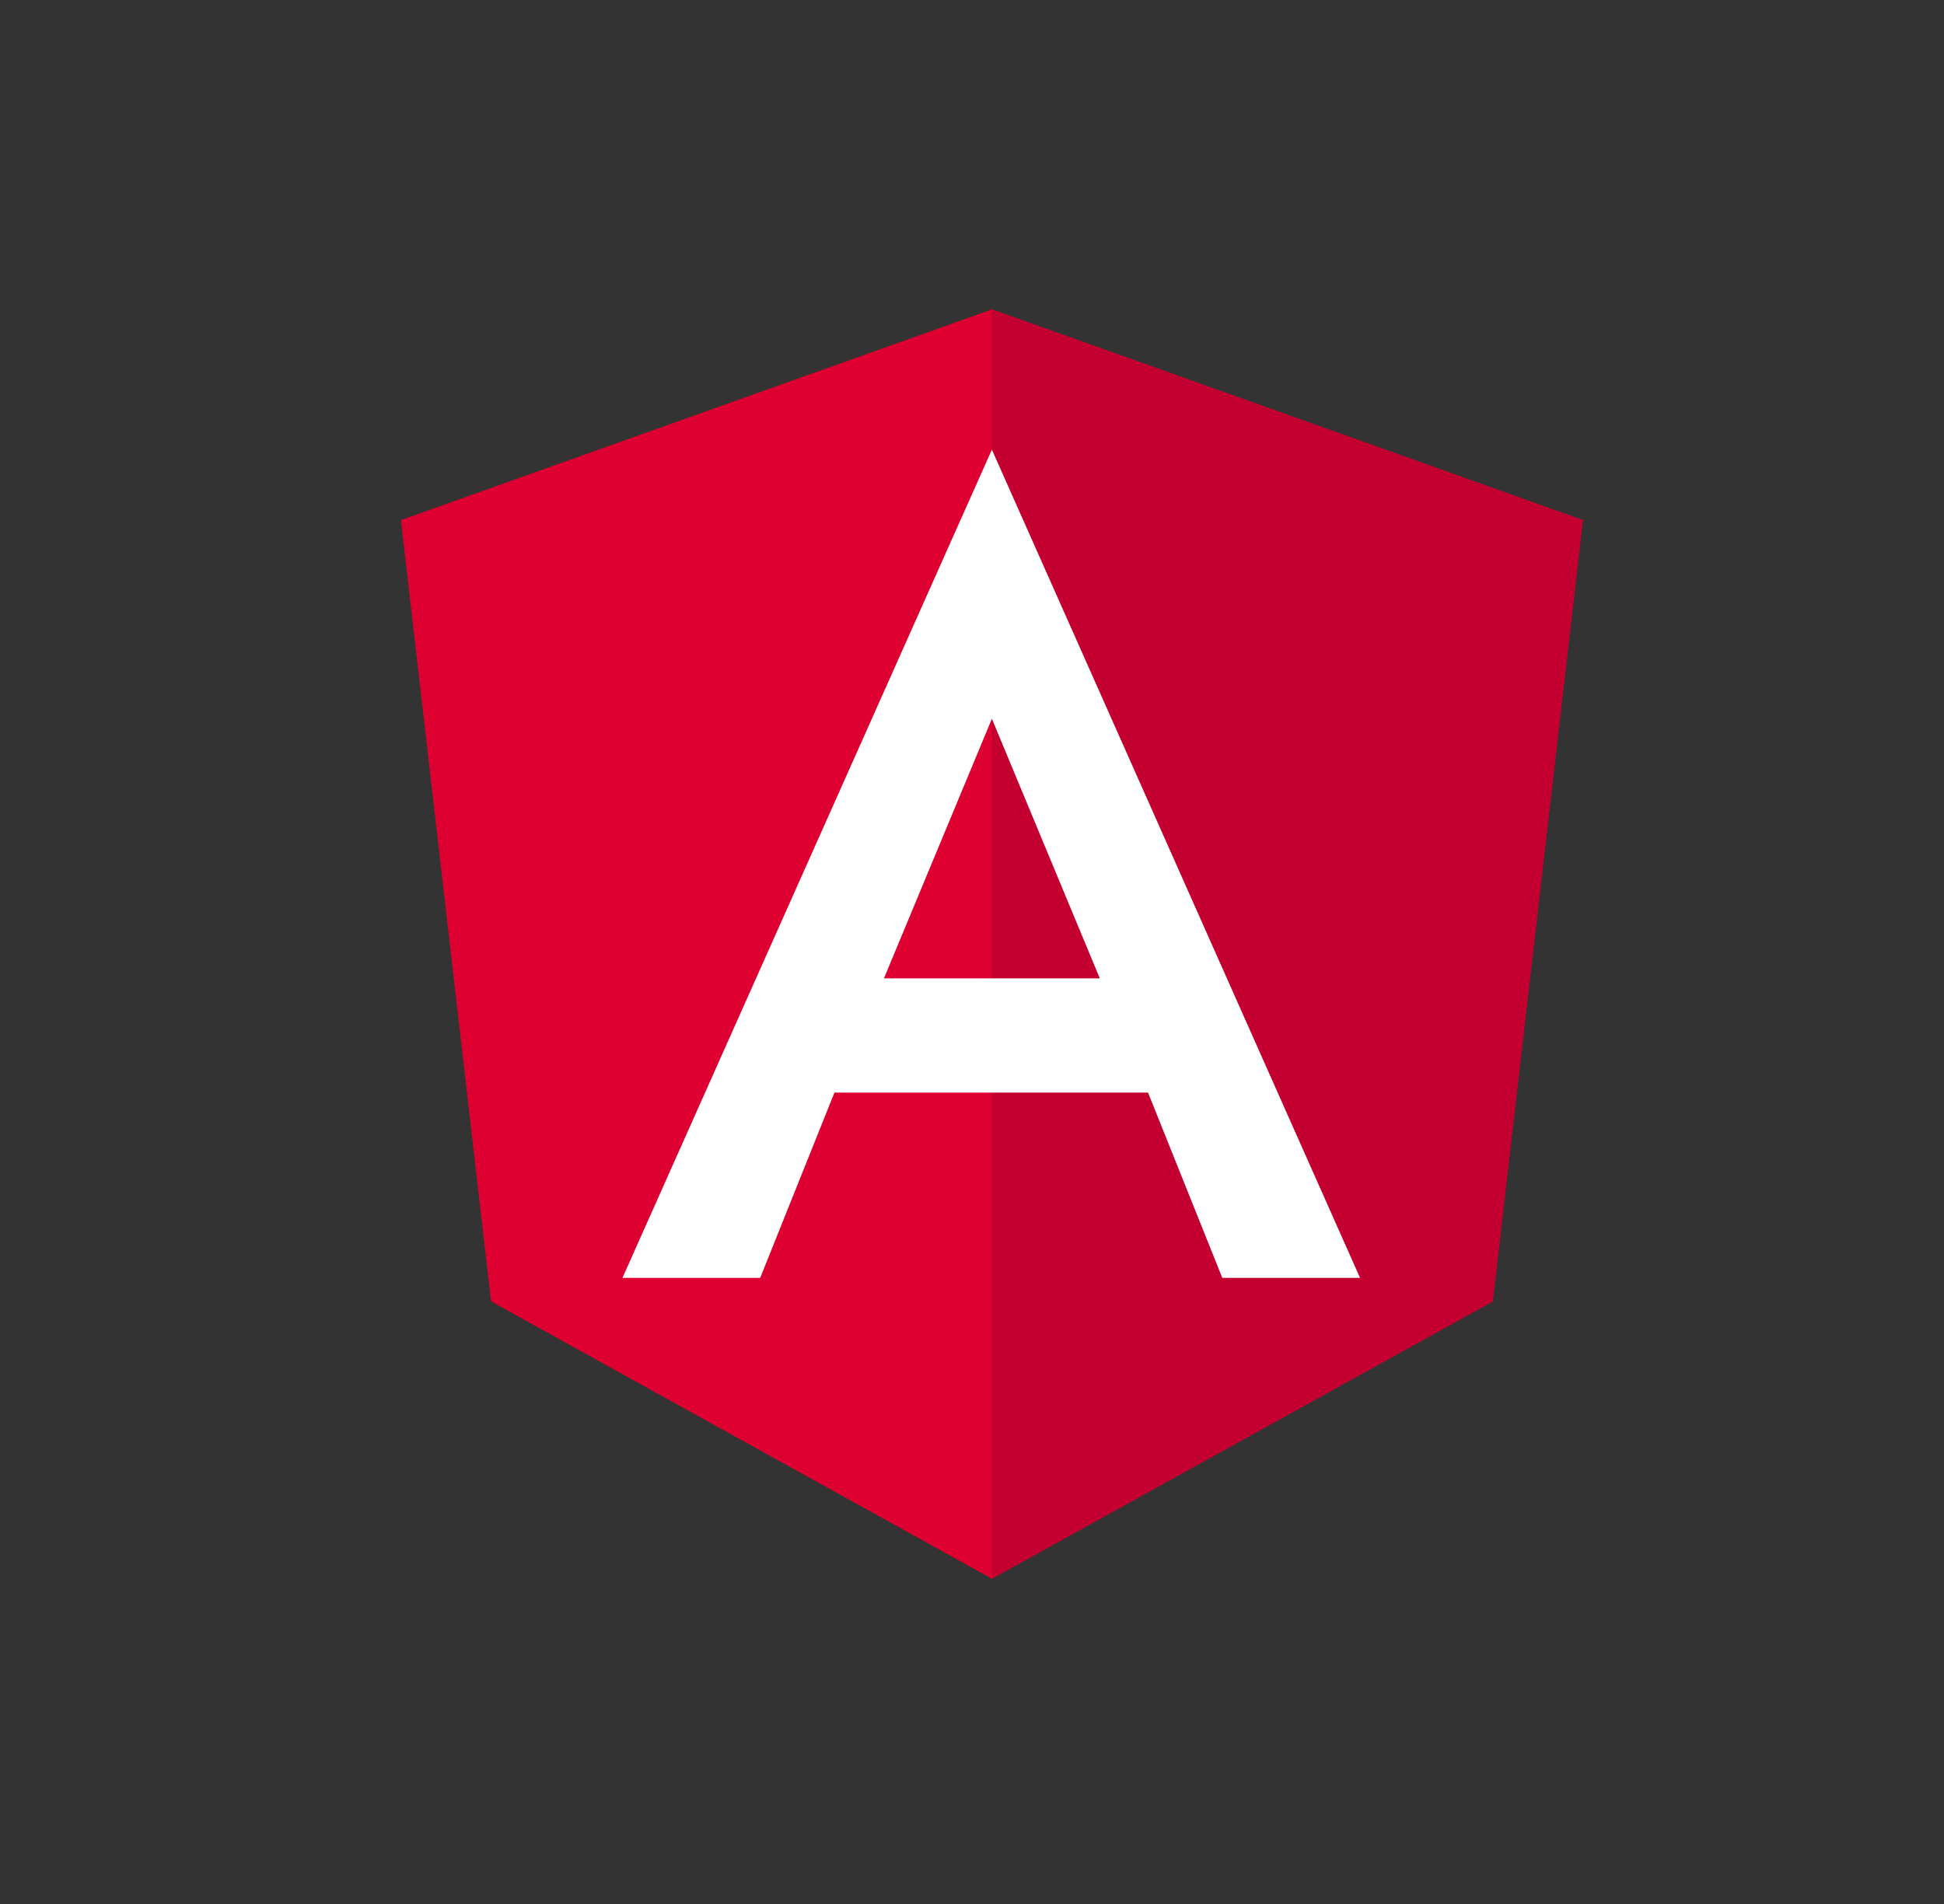
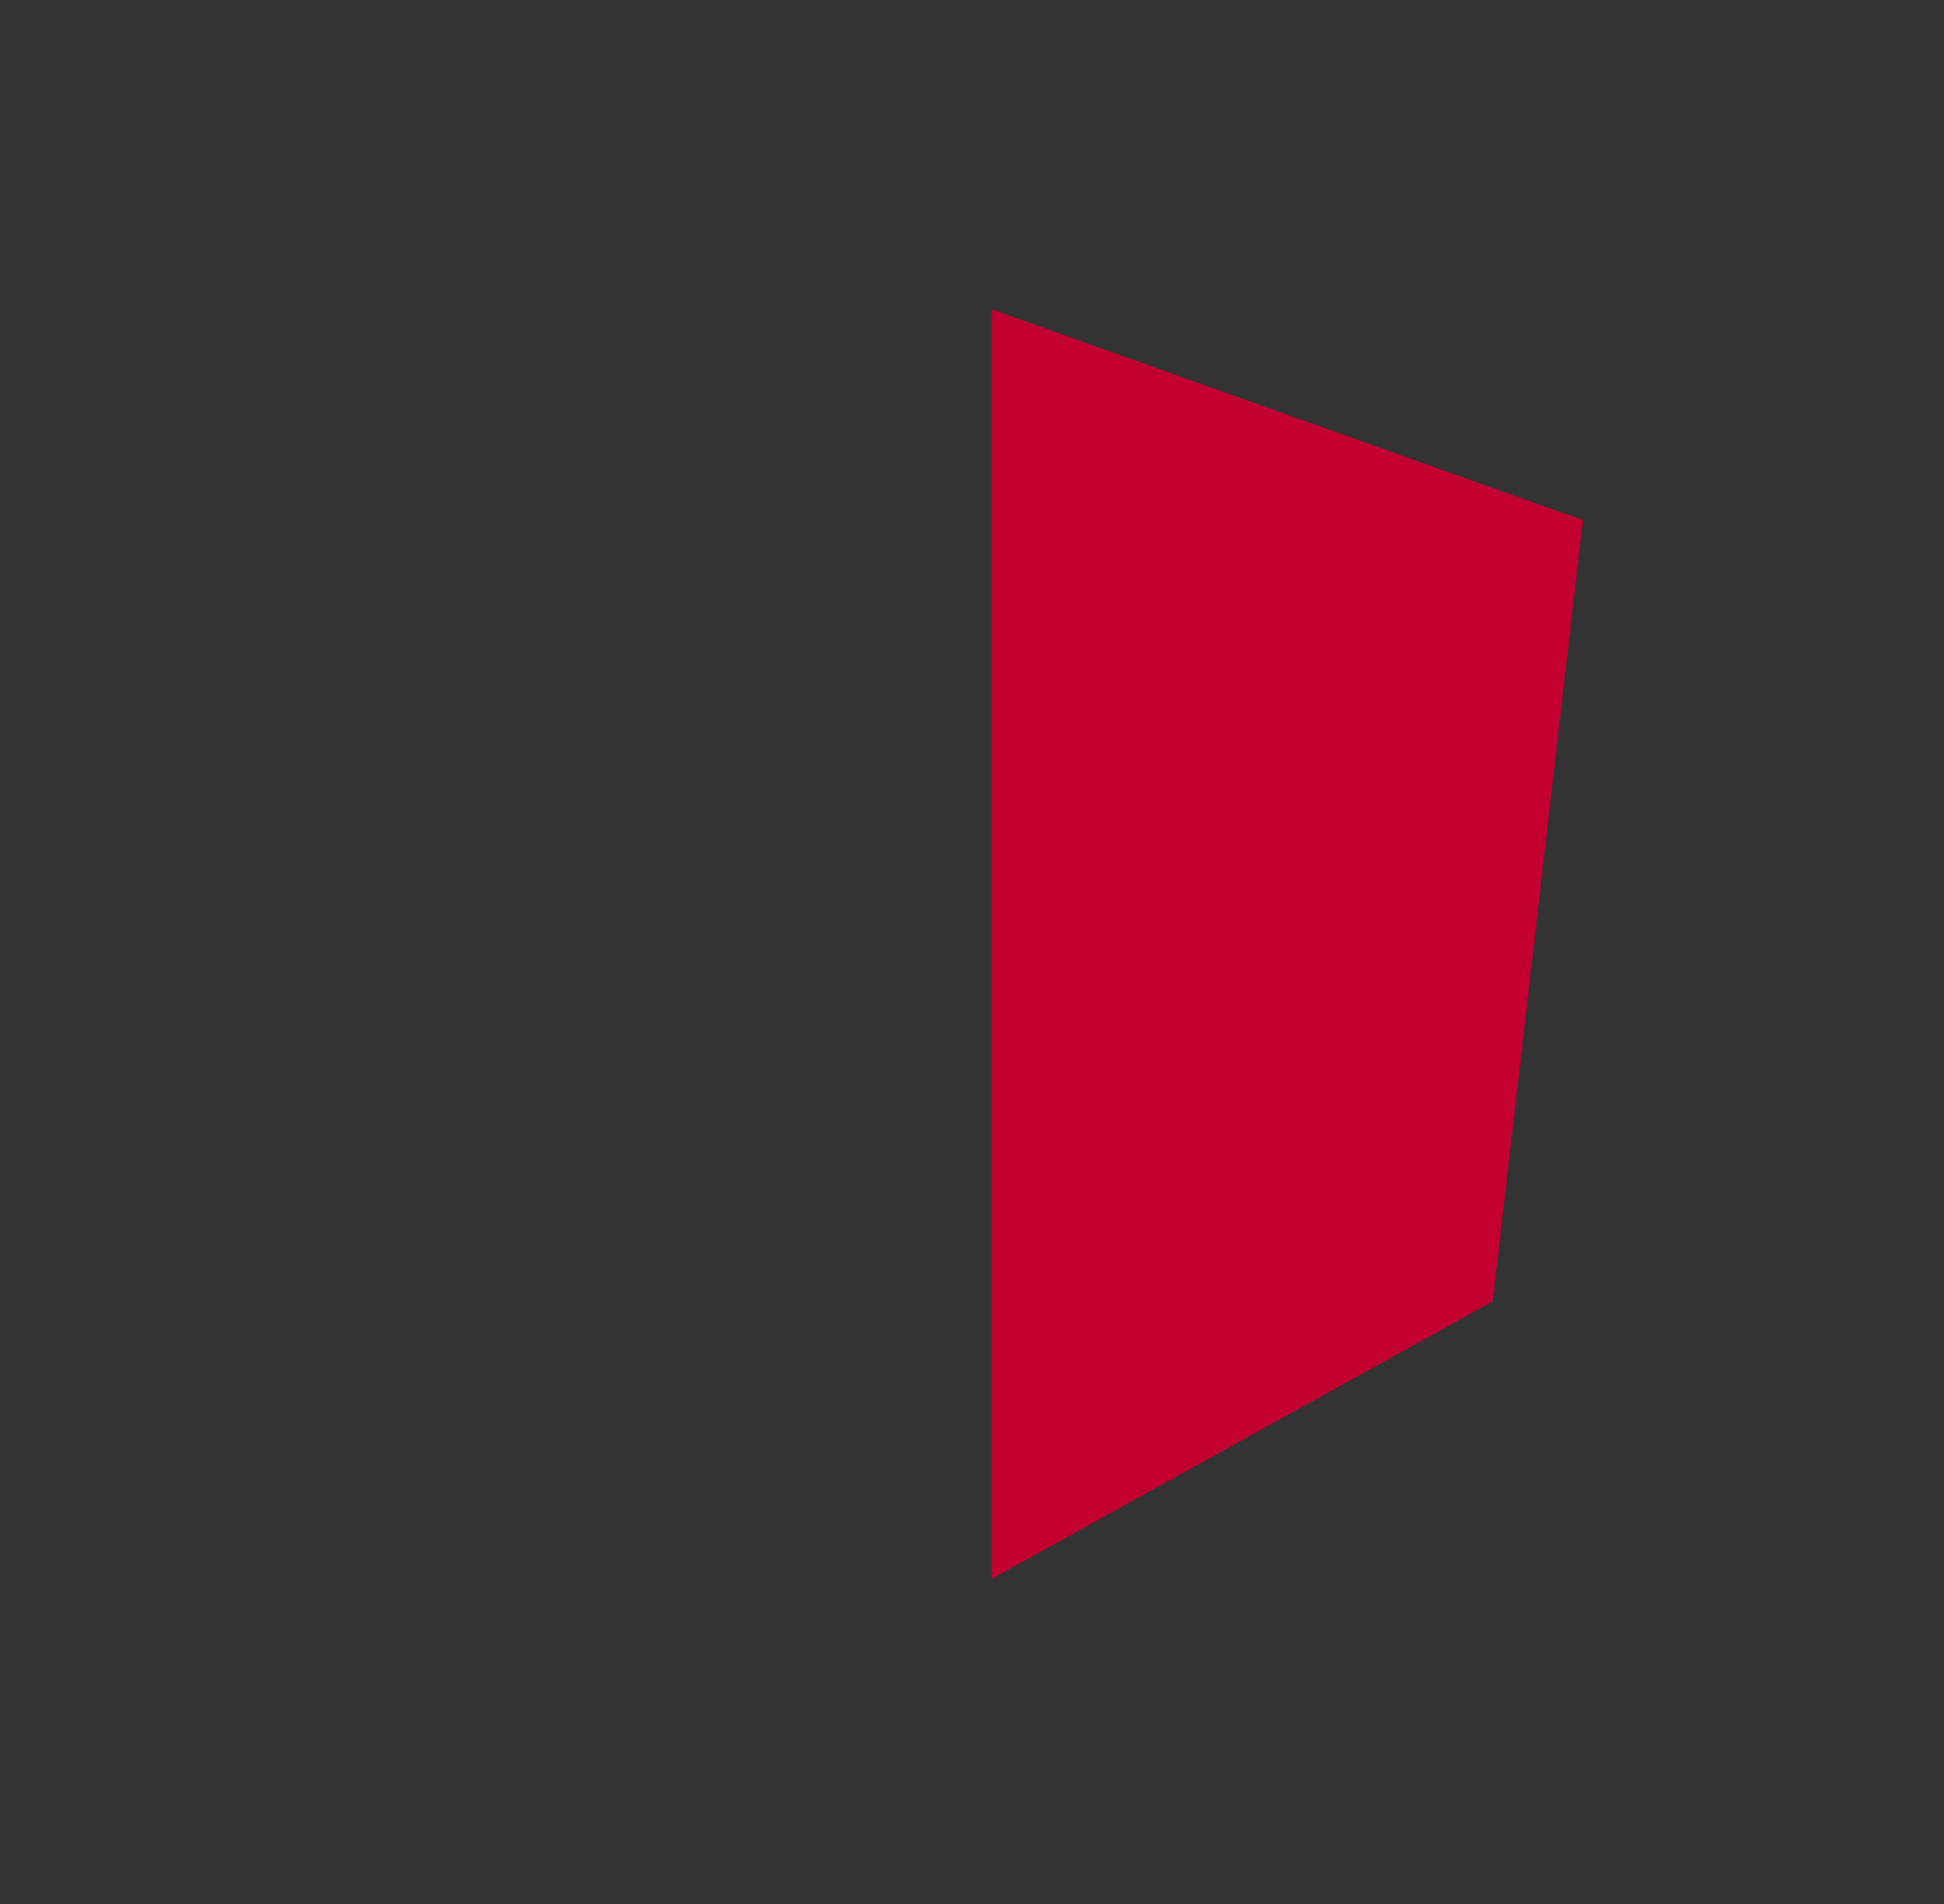
<svg xmlns="http://www.w3.org/2000/svg" width="49" height="48" viewBox="0 0 49 48" fill="none">
  <rect x="0" y="0" width="49" height="48" fill="#333333" stroke="none" />
  <g id="Frame 80">
    <g id="Group">
-       <path id="Vector" d="M25.001 7.8L10.105 13.112L12.377 32.808L25.001 39.8L37.625 32.808L39.897 13.112L25.001 7.8Z" fill="#DD0031" />
      <path id="Vector_2" d="M25.001 7.8V11.352V11.336V27.544V39.8L37.625 32.808L39.897 13.112L25.001 7.8Z" fill="#C3002F" />
-       <path id="Vector_3" d="M25.001 11.336L15.689 32.216H19.161L21.033 27.544H28.937L30.809 32.216H34.281L25.001 11.336ZM27.721 24.664H22.281L25.001 18.12L27.721 24.664Z" fill="white" />
    </g>
  </g>
</svg>